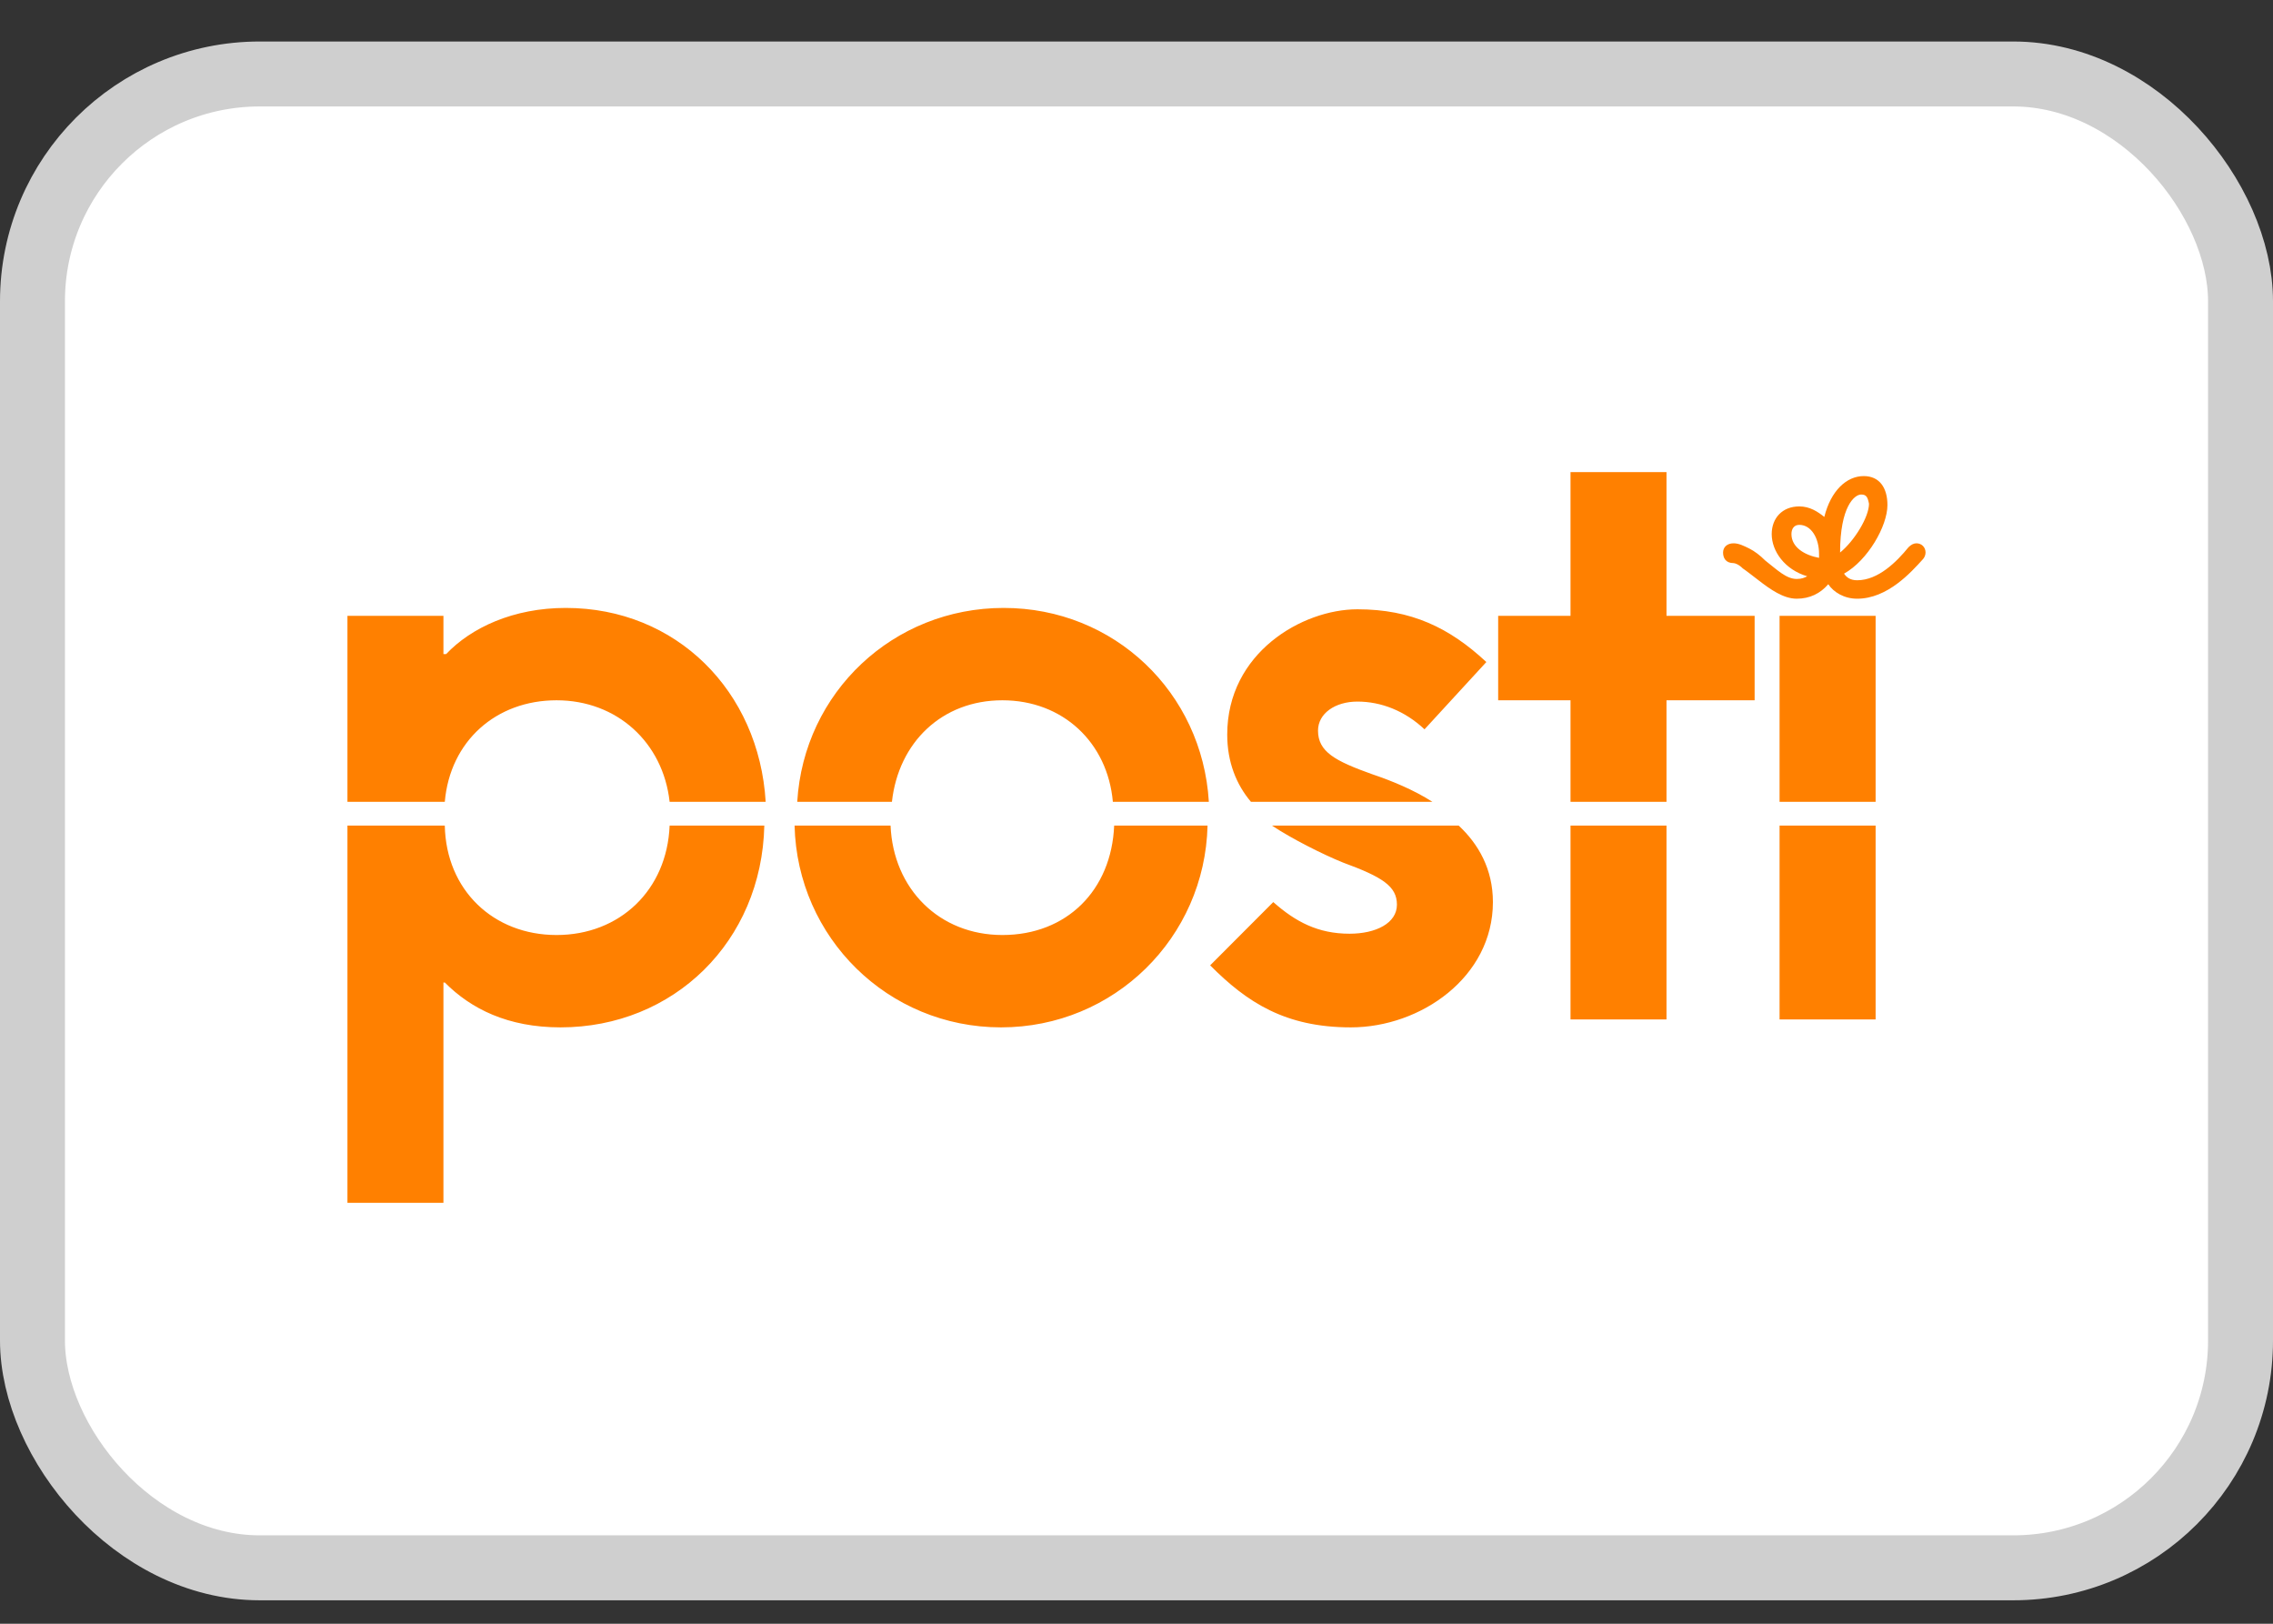
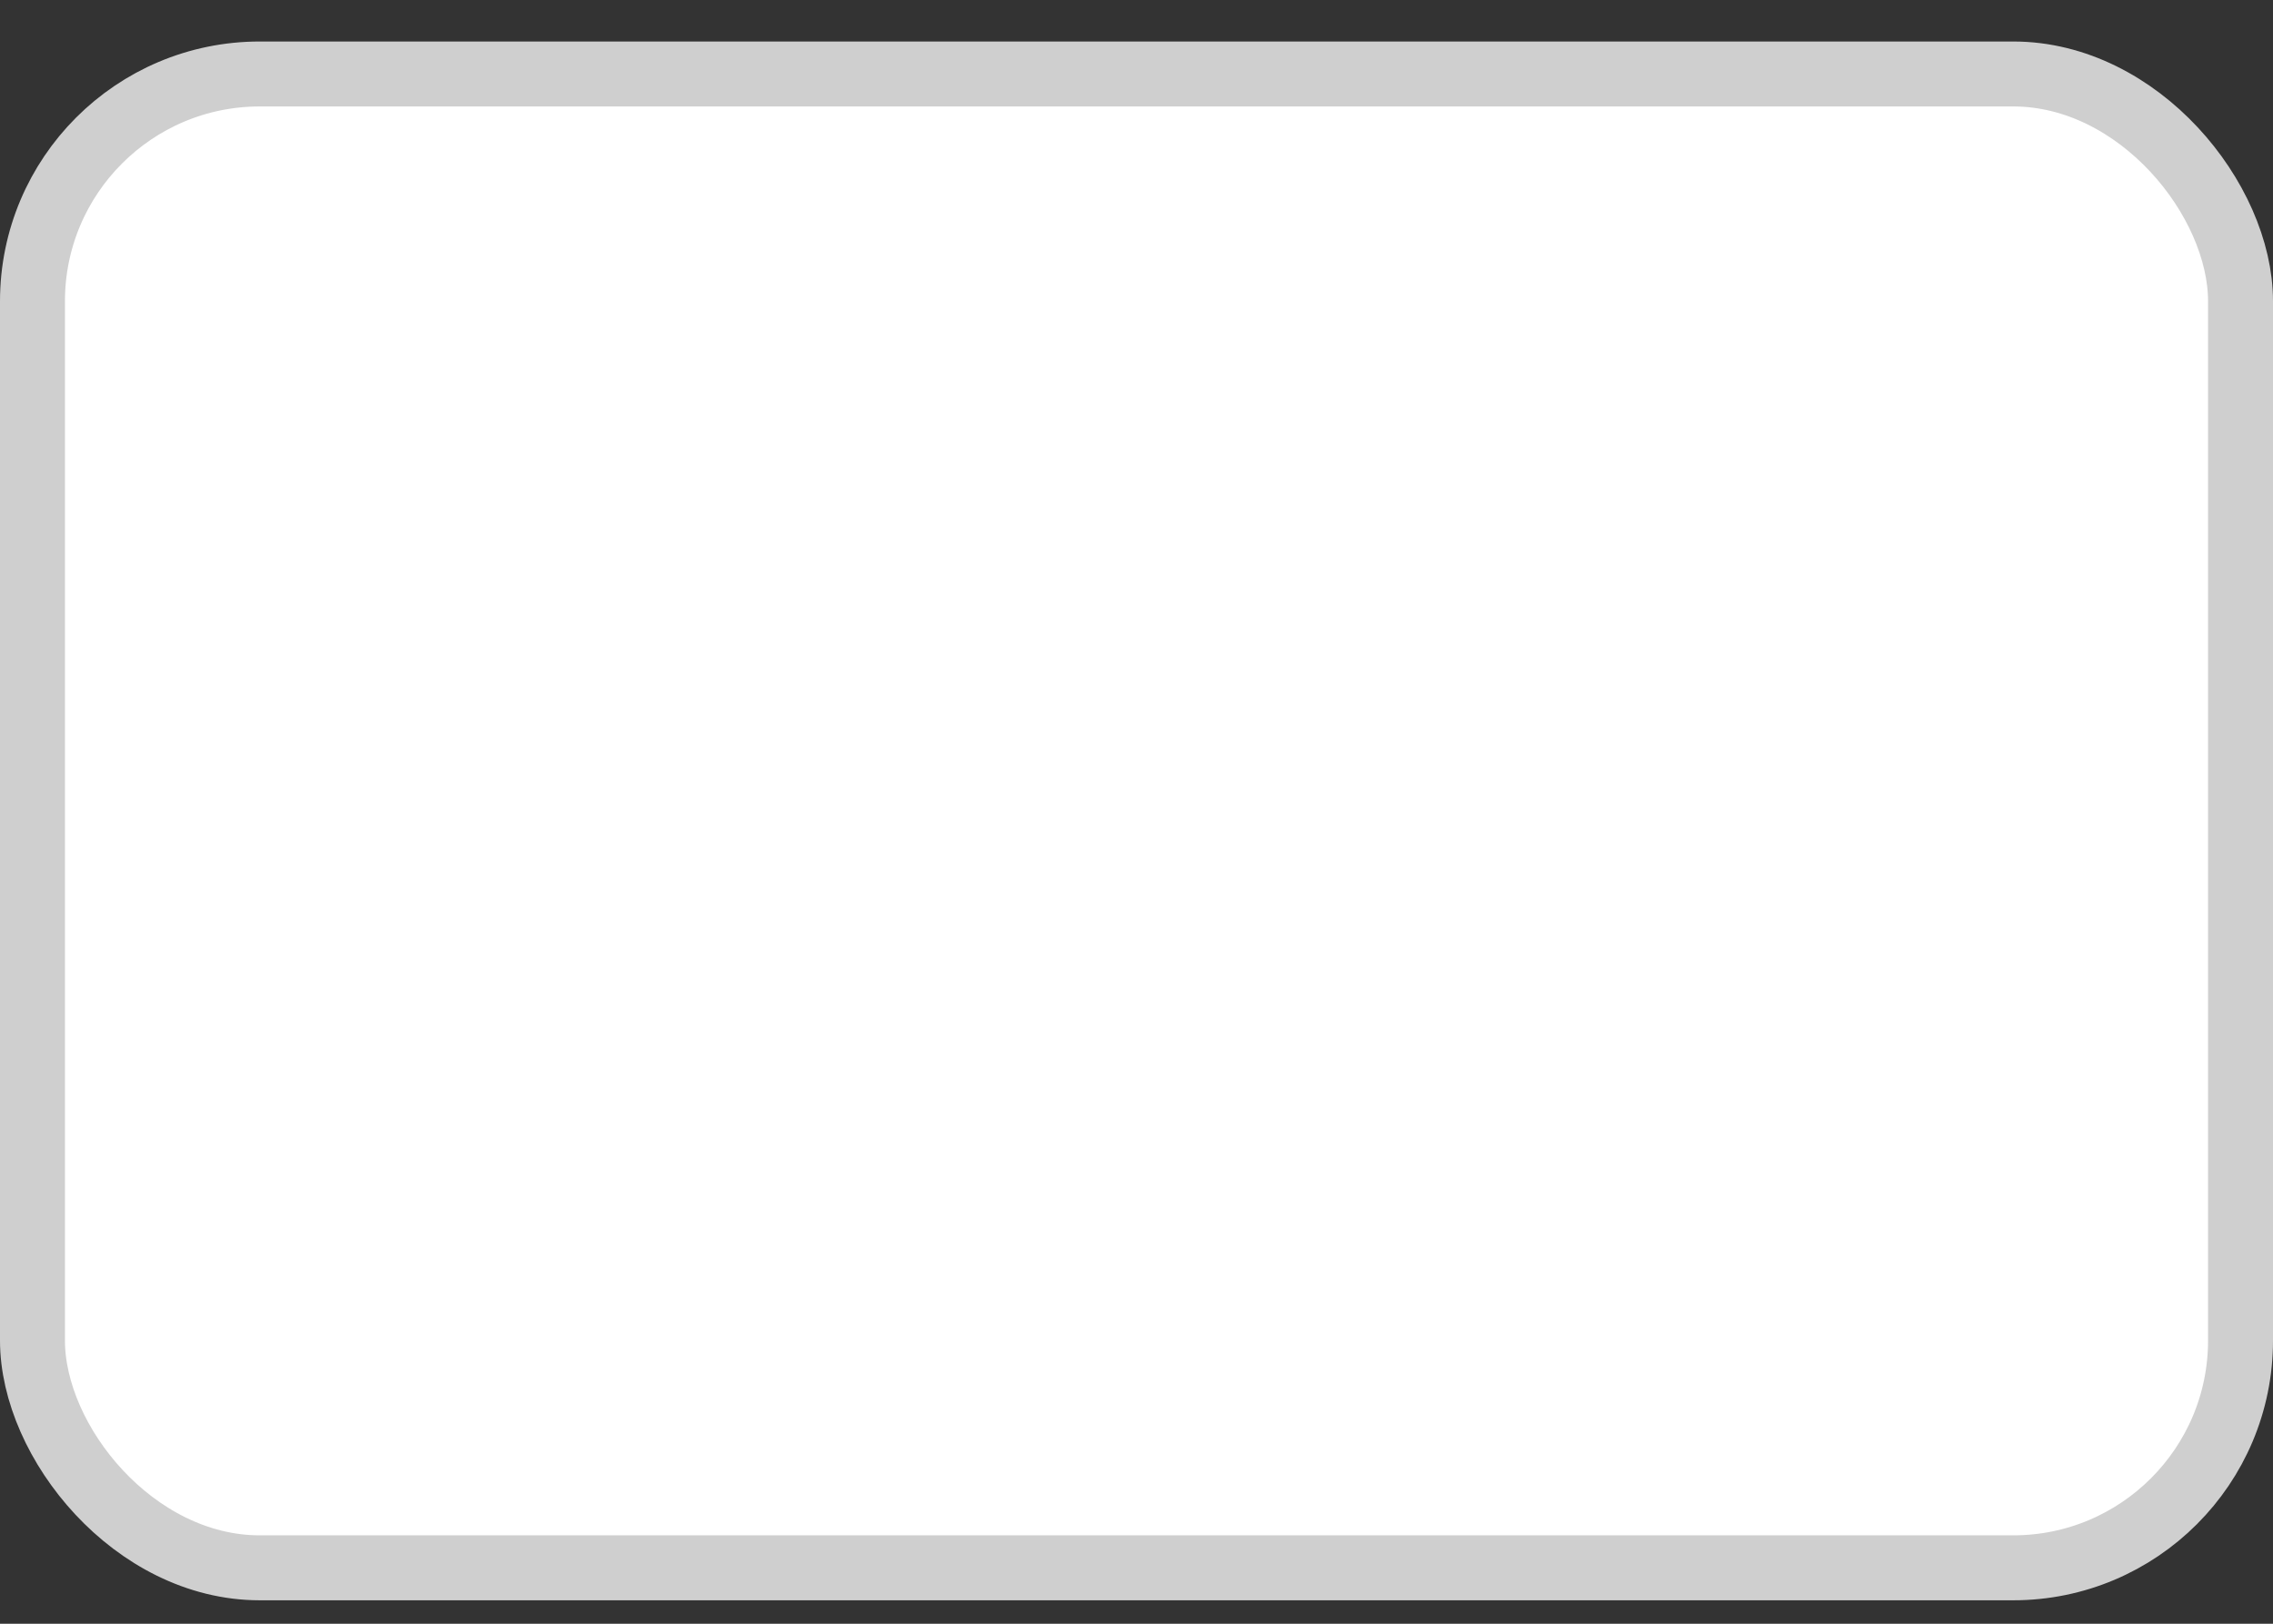
<svg xmlns="http://www.w3.org/2000/svg" width="35" height="25" viewBox="0 0 35 25" fill="none">
  <rect x="0" y="0" width="35" height="25" fill="#333333" stroke="none" />
  <rect x="0.5" y="1.139" width="34" height="23" rx="3.5" fill="white" stroke="#CFCFCF" />
-   <path d="M13.734 12.345C13.835 11.432 14.503 10.782 15.435 10.782C16.366 10.782 17.055 11.432 17.136 12.345H18.614C18.513 10.66 17.156 9.36 15.455 9.36C13.754 9.36 12.377 10.66 12.276 12.345H13.734ZM10.311 12.711C10.271 13.706 9.542 14.396 8.57 14.396C7.598 14.396 6.869 13.706 6.849 12.711H5.35V18.519H6.828V15.127H6.849C7.254 15.534 7.821 15.818 8.631 15.818C10.372 15.818 11.729 14.498 11.769 12.711C11.769 12.711 10.311 12.711 10.311 12.711ZM6.849 12.345C6.93 11.411 7.638 10.782 8.57 10.782C9.501 10.782 10.21 11.432 10.311 12.345H11.79C11.688 10.64 10.413 9.36 8.712 9.36C7.902 9.36 7.254 9.665 6.869 10.071H6.828V9.482H5.35V12.345H6.849ZM27.402 15.696H28.881V12.711H27.402V15.696ZM24.183 15.696H25.661V12.711H24.183V15.696ZM22.461 12.711H19.586C19.89 12.914 20.376 13.158 20.679 13.28C21.287 13.503 21.51 13.645 21.51 13.929C21.51 14.214 21.186 14.376 20.781 14.376C20.295 14.376 19.95 14.193 19.606 13.889L18.634 14.863C19.201 15.432 19.788 15.818 20.801 15.818C21.874 15.818 22.988 15.046 22.988 13.889C22.988 13.381 22.765 12.995 22.461 12.711ZM17.156 12.711C17.115 13.706 16.427 14.396 15.435 14.396C14.463 14.396 13.754 13.686 13.713 12.711H12.235C12.276 14.437 13.673 15.818 15.414 15.818C17.156 15.818 18.553 14.437 18.594 12.711C18.594 12.711 17.156 12.711 17.156 12.711ZM28.881 9.482H27.402V12.345H28.881V9.482ZM24.183 12.345H25.661V10.782H27.018V9.482H25.661V7.269H24.183V9.482H23.069V10.782H24.183V12.345ZM22.056 12.345C21.773 12.163 21.429 12.021 21.125 11.919C20.558 11.716 20.295 11.574 20.295 11.249C20.295 10.985 20.558 10.802 20.902 10.802C21.267 10.802 21.631 10.944 21.935 11.229L22.887 10.193C22.32 9.665 21.732 9.381 20.902 9.381C20.052 9.381 18.897 10.051 18.897 11.31C18.897 11.736 19.039 12.081 19.262 12.345H22.056Z" fill="#FF8000" />
-   <path d="M28.658 7.614C28.557 7.614 28.334 7.797 28.334 8.507C28.557 8.325 28.779 7.959 28.779 7.756C28.759 7.654 28.739 7.614 28.658 7.614ZM27.706 8.081C27.625 8.081 27.585 8.142 27.585 8.223C27.585 8.426 27.787 8.548 28.01 8.589C28.01 8.568 28.01 8.548 28.01 8.528C28.01 8.284 27.889 8.081 27.706 8.081ZM27.18 8.629C27.362 8.771 27.504 8.914 27.666 8.914C27.747 8.914 27.787 8.893 27.828 8.873C27.483 8.771 27.281 8.487 27.281 8.223C27.281 7.979 27.443 7.797 27.706 7.797C27.868 7.797 27.99 7.878 28.091 7.959C28.192 7.553 28.435 7.33 28.698 7.33C28.942 7.33 29.063 7.512 29.063 7.776C29.063 8.101 28.759 8.629 28.395 8.832C28.435 8.893 28.496 8.934 28.597 8.934C28.921 8.934 29.205 8.65 29.387 8.426C29.427 8.386 29.468 8.365 29.509 8.365C29.59 8.365 29.65 8.426 29.65 8.507C29.65 8.548 29.63 8.589 29.61 8.609C29.427 8.812 29.063 9.218 28.597 9.218C28.395 9.218 28.233 9.117 28.152 8.995C28.03 9.137 27.868 9.218 27.666 9.218C27.463 9.218 27.261 9.076 27.078 8.934C26.997 8.873 26.896 8.792 26.835 8.751C26.775 8.69 26.714 8.67 26.694 8.67C26.572 8.67 26.532 8.589 26.532 8.507C26.532 8.426 26.593 8.365 26.694 8.365C26.775 8.365 26.856 8.406 26.937 8.446C27.018 8.487 27.099 8.548 27.18 8.629Z" fill="#FF8000" />
</svg>